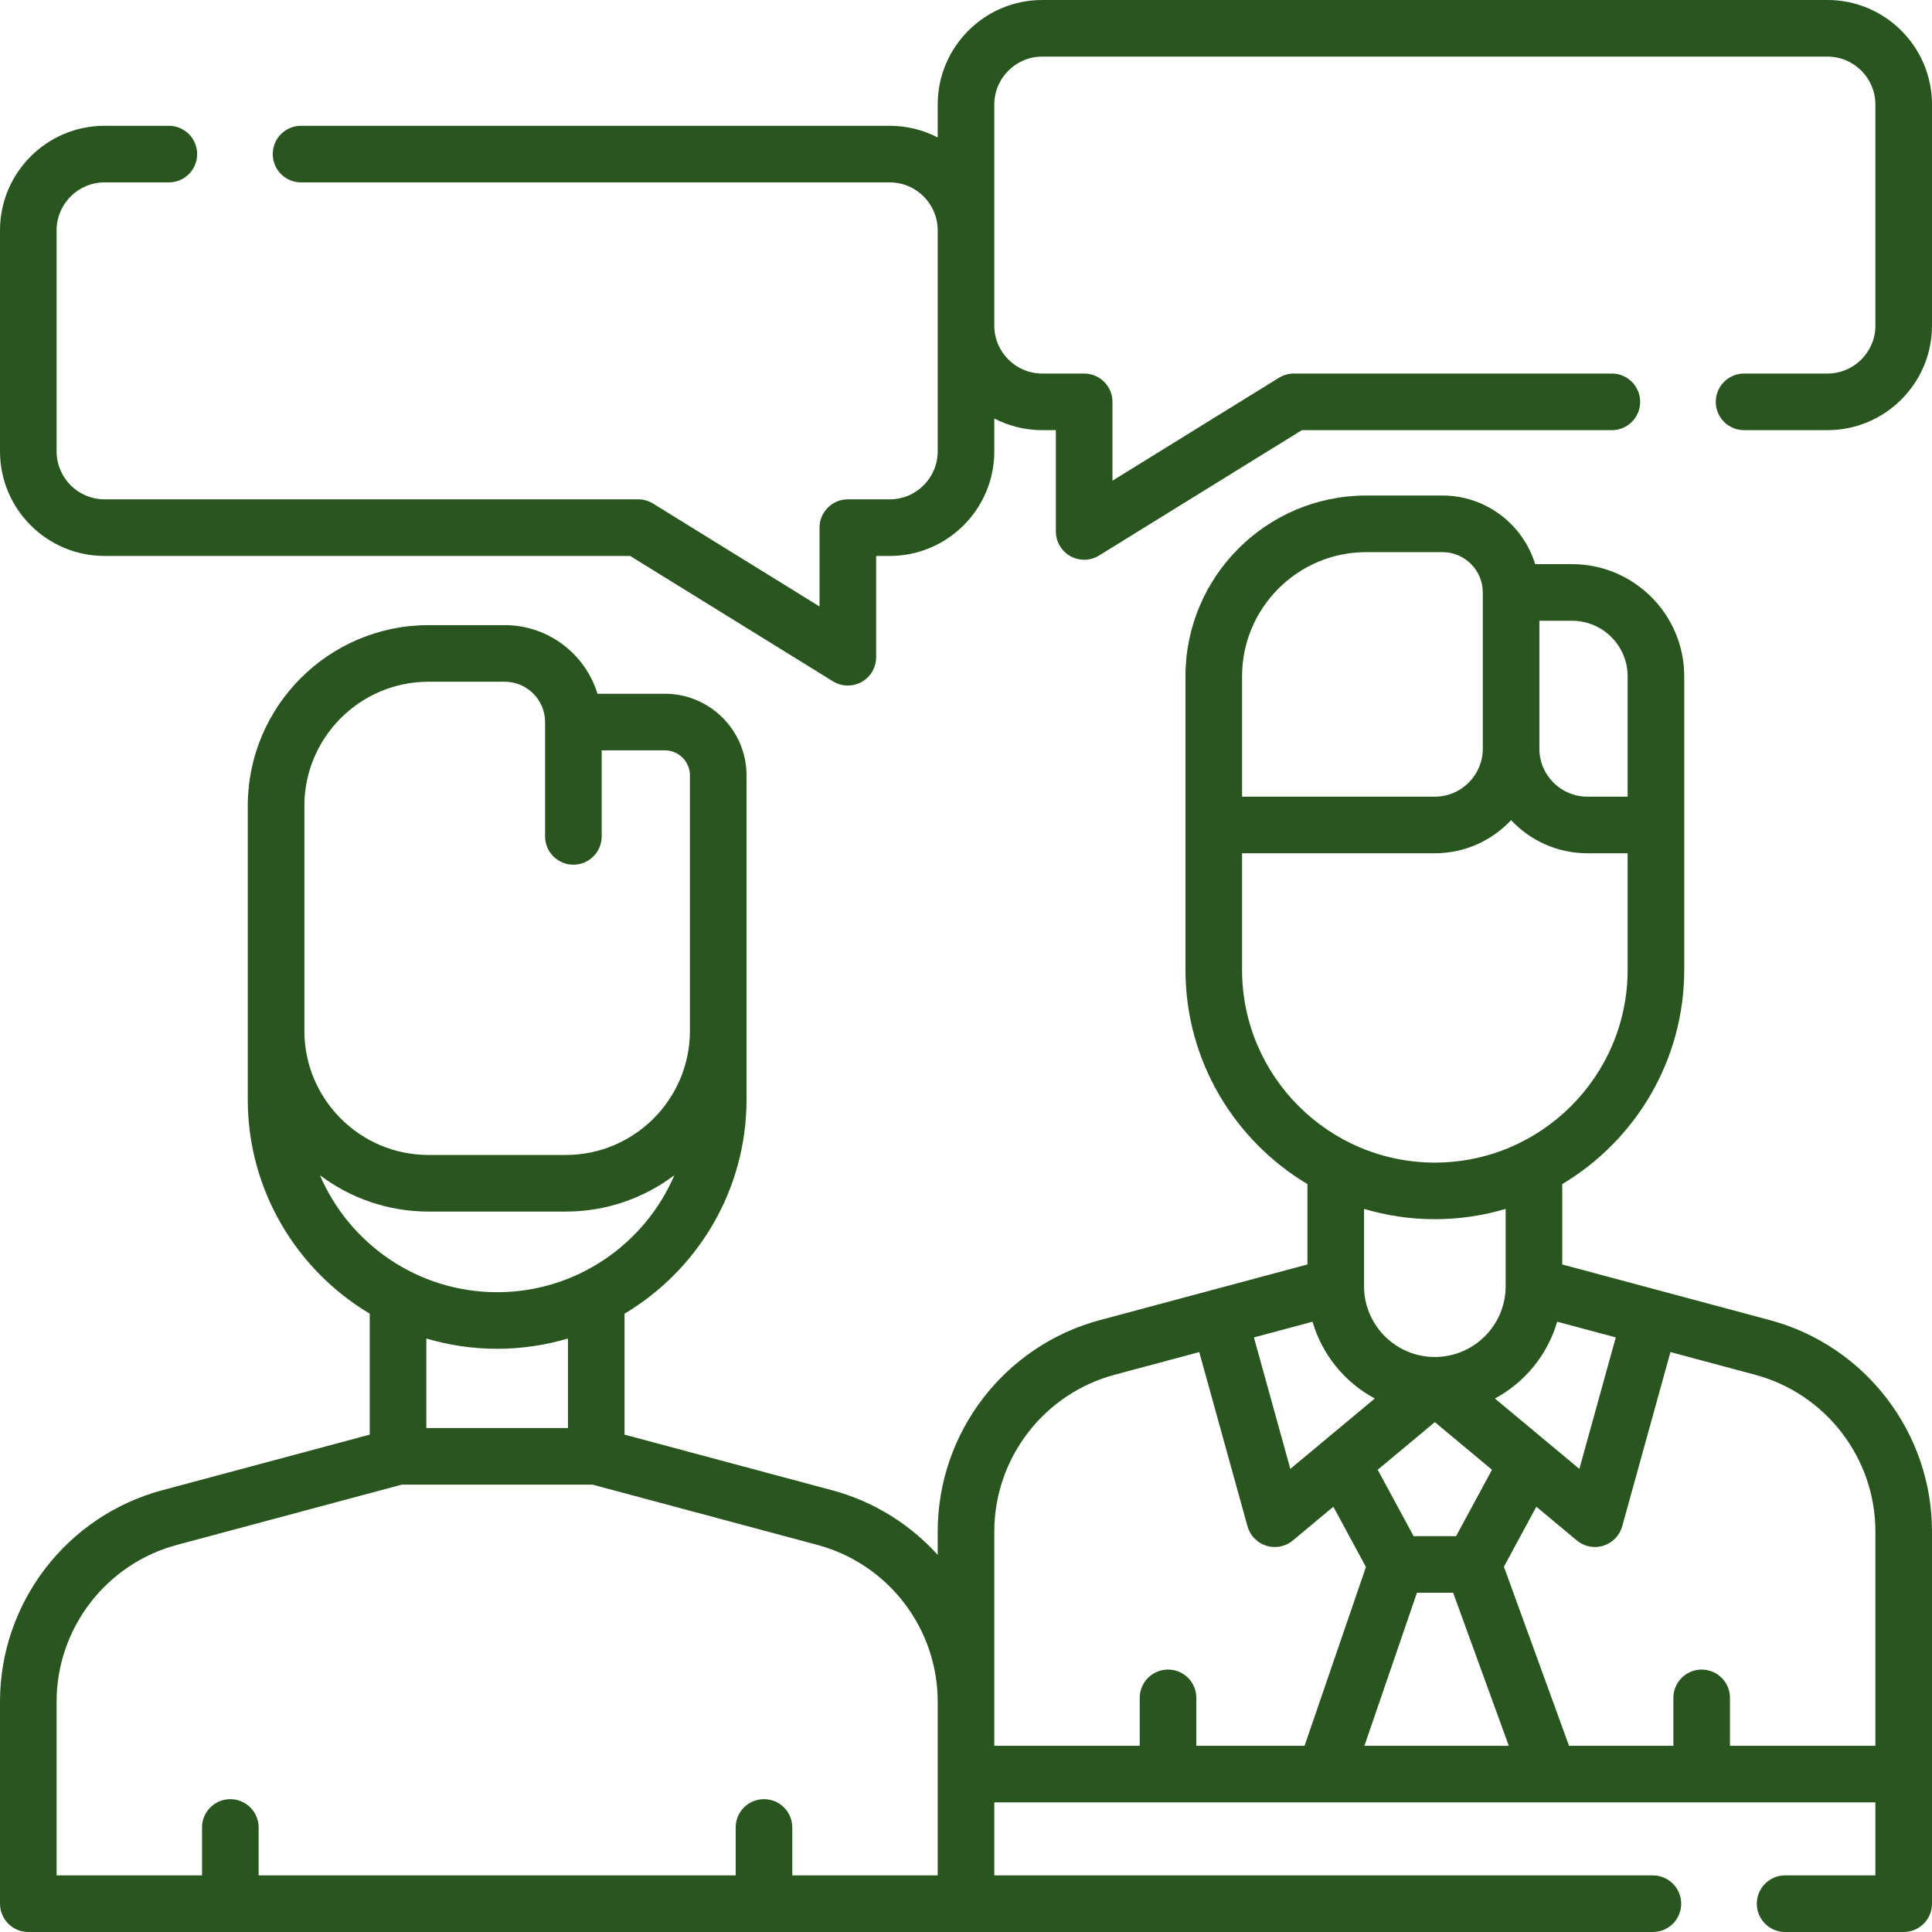
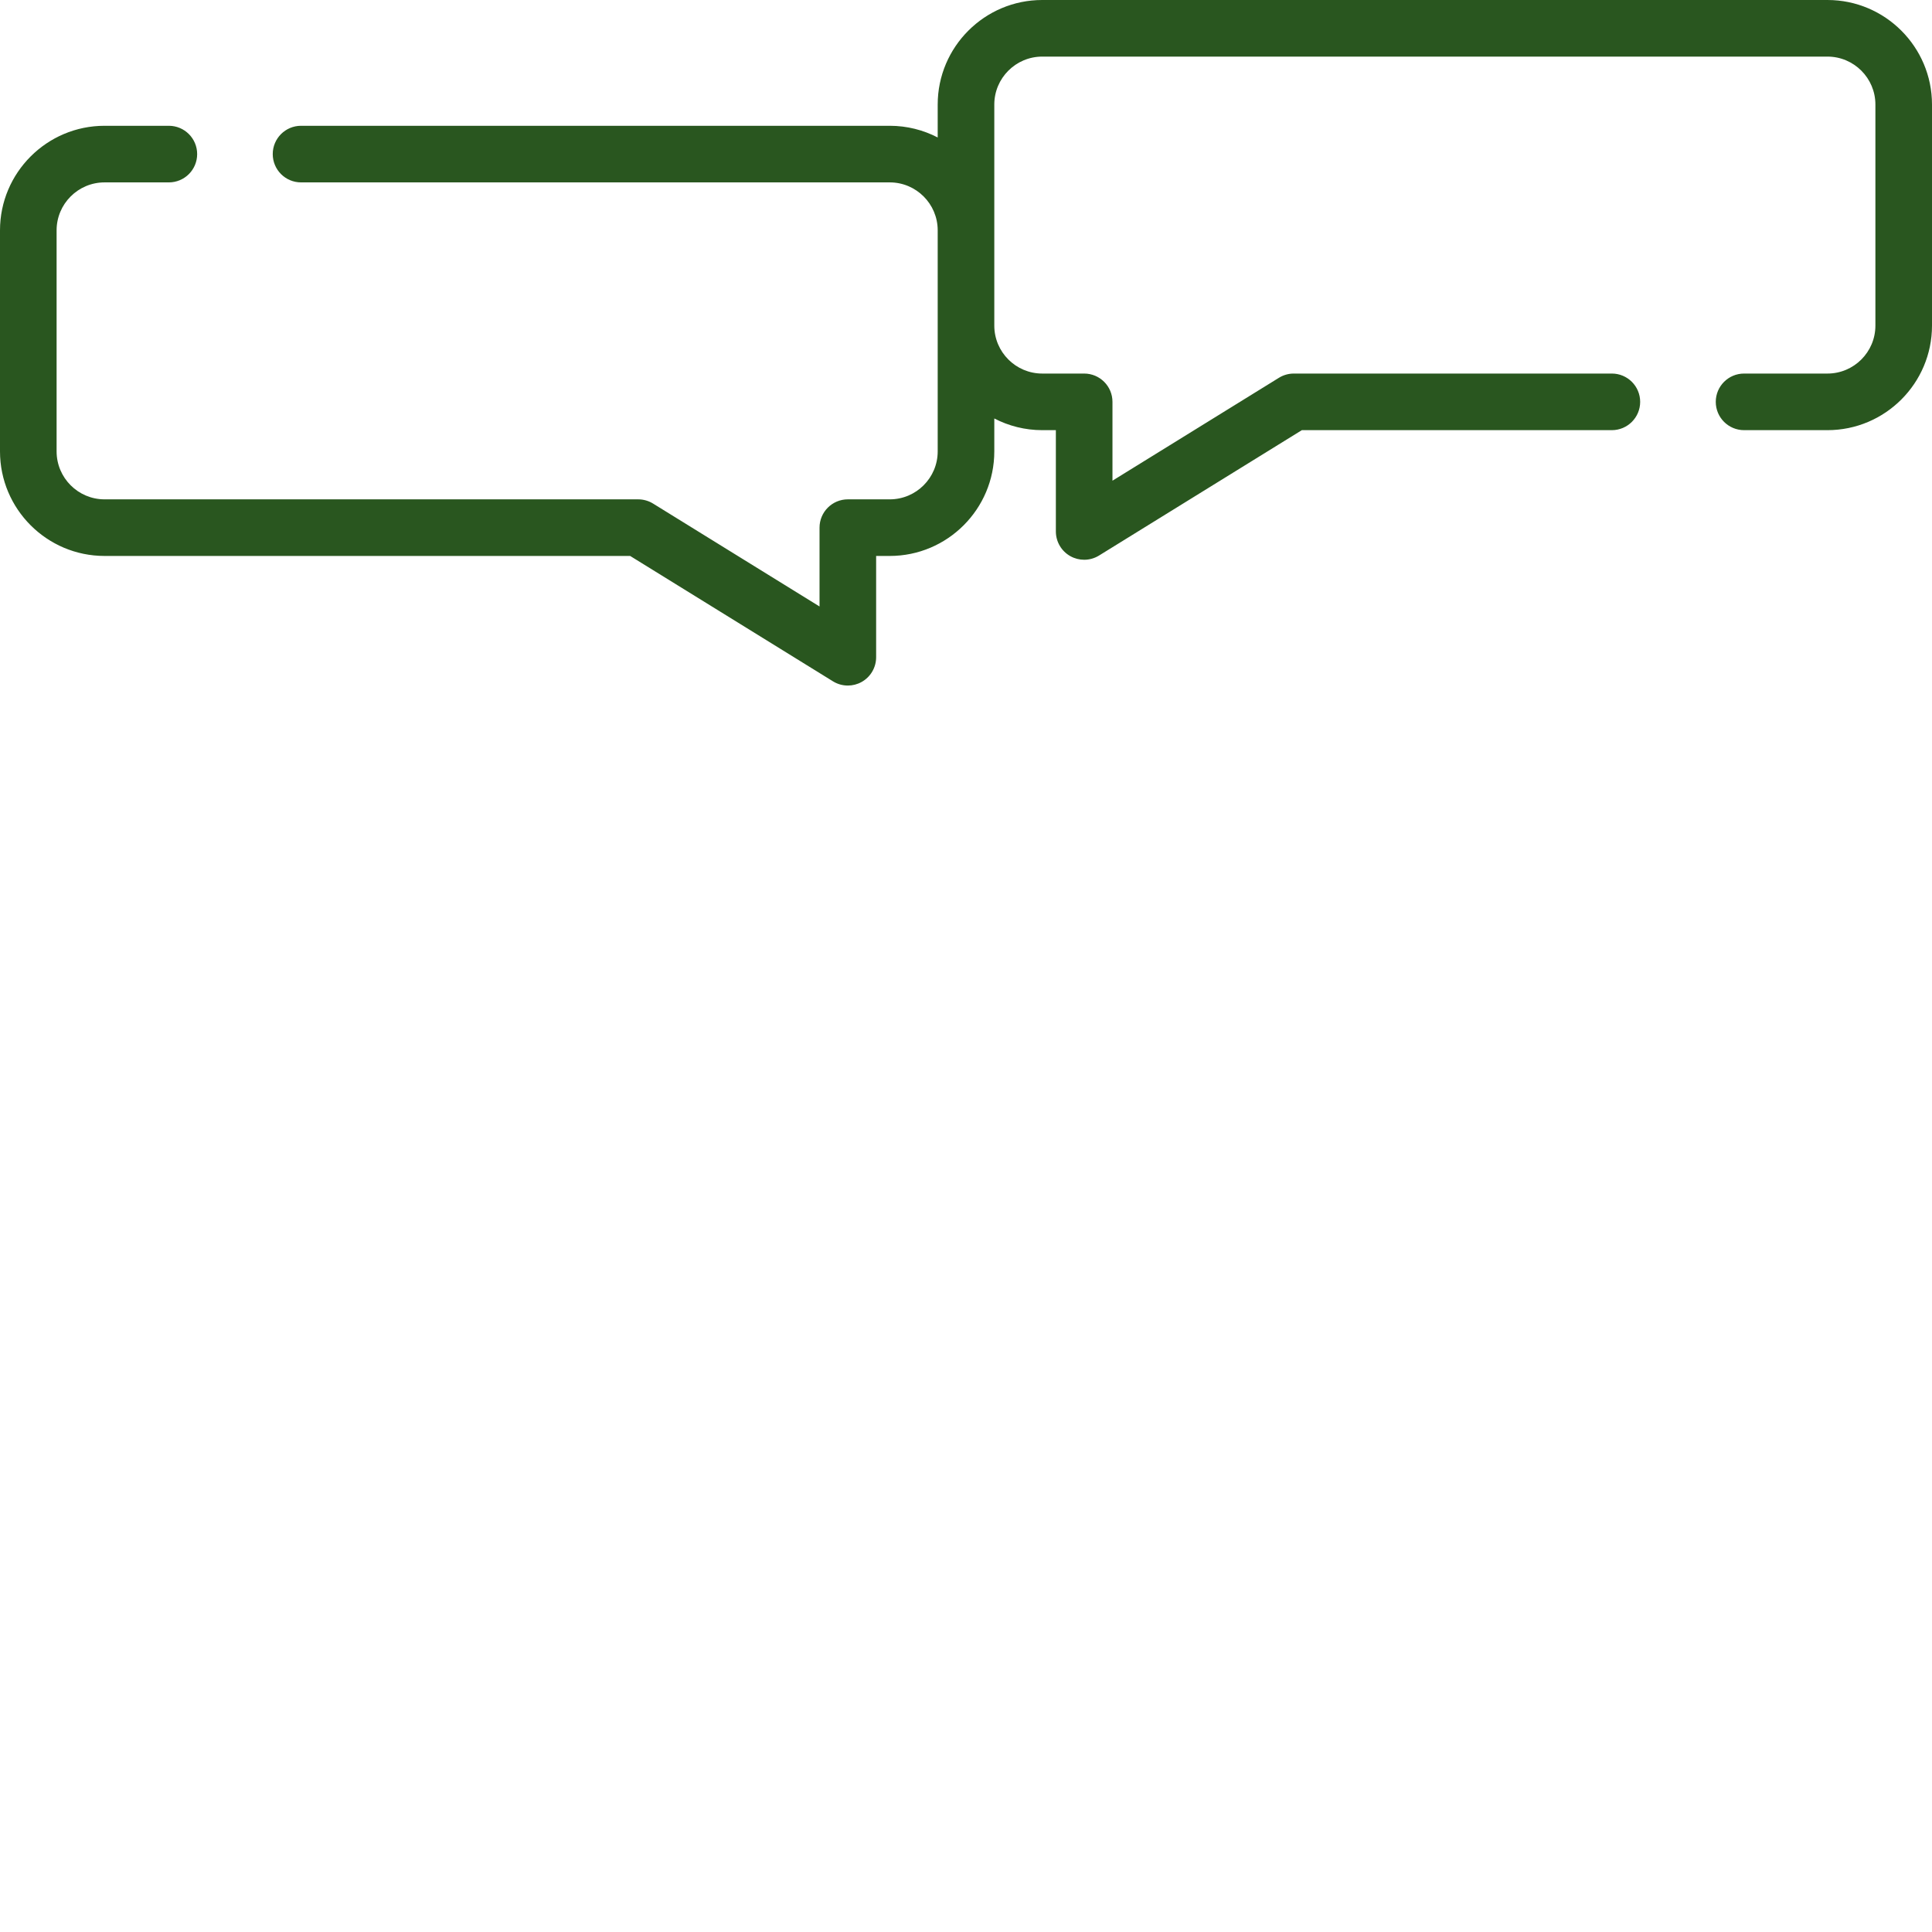
<svg xmlns="http://www.w3.org/2000/svg" width="100%" height="100%" viewBox="0 0 512 512" xml:space="preserve" style="fill-rule:evenodd;clip-rule:evenodd;stroke-linejoin:round;stroke-miterlimit:2;">
  <g>
    <g>
-       <path d="M469.01,349.84L414.014,335.099L414.014,313.794C433.353,302.251 446.339,281.122 446.339,257.01L446.339,179.227C446.339,162.837 433.005,149.503 416.615,149.503L406.833,149.503C403.616,138.989 393.823,131.32 382.27,131.32L362.066,131.32C335.65,131.32 314.16,152.811 314.16,179.226L314.16,257.009C314.16,281.121 327.146,302.25 346.485,313.793L346.485,335.098L291.49,349.84C266.178,356.625 248.5,379.665 248.5,405.87L248.5,412.066C241.19,403.975 231.58,397.898 220.51,394.931L165.514,380.19L165.514,348.14C184.853,336.597 197.839,315.468 197.839,291.356L197.839,205.492C197.839,193.558 188.131,183.85 176.197,183.85L158.336,183.85C155.12,173.335 145.324,165.667 133.77,165.667L113.566,165.667C87.15,165.667 65.66,187.158 65.66,213.574L65.66,291.356C65.66,315.468 78.646,336.597 97.985,348.14L97.985,380.19L42.99,394.931C17.678,401.716 0,424.756 0,450.961L0,504.5C0,508.642 3.358,512 7.5,512L438.036,512C442.178,512 445.536,508.642 445.536,504.5C445.536,500.358 442.178,497 438.036,497L263.5,497L263.5,477.654L497,477.654L497,497L473.071,497C468.929,497 465.571,500.358 465.571,504.5C465.571,508.642 468.929,512 473.071,512L504.5,512C508.642,512 512,508.642 512,504.5L512,405.871C512,379.666 494.322,356.625 469.01,349.84ZM364.332,370.62L350.785,381.909C350.773,381.919 350.761,381.929 350.748,381.94L341.949,389.272L332.301,354.431L347.831,350.268C350.386,359.052 356.415,366.369 364.332,370.62ZM375.504,422.096L385.099,422.096L399.848,462.655L361.582,462.655L375.504,422.096ZM385.88,407.096L374.62,407.096L365.107,389.501L380.251,376.881L395.395,389.501L385.88,407.096ZM409.751,381.94C409.739,381.93 409.727,381.92 409.714,381.909L396.167,370.62C404.084,366.369 410.112,359.052 412.668,350.268L428.198,354.431L418.55,389.272L409.751,381.94ZM431.339,179.228L431.339,211.124L420.656,211.124C413.651,211.124 407.952,205.425 407.952,198.421L407.952,164.504L416.615,164.504C424.734,164.504 431.339,171.109 431.339,179.228ZM329.161,179.228C329.161,161.083 343.923,146.322 362.067,146.322L382.271,146.322C388.162,146.322 392.954,151.114 392.954,157.005L392.954,198.422C392.954,205.426 387.255,211.125 380.251,211.125L329.162,211.125L329.162,179.228L329.161,179.228ZM329.161,257.01L329.161,226.124L380.25,226.124C388.212,226.124 395.395,222.743 400.453,217.347C405.511,222.743 412.694,226.124 420.657,226.124L431.34,226.124L431.34,257.01C431.34,285.181 408.422,308.099 380.251,308.099C352.08,308.099 329.161,285.181 329.161,257.01ZM380.25,323.1C386.768,323.1 393.062,322.137 399.014,320.371L399.014,340.854C399.014,351.201 390.597,359.618 380.25,359.618C369.903,359.618 361.486,351.201 361.486,340.854L361.486,320.37C367.438,322.136 373.732,323.1 380.25,323.1ZM80.661,213.573C80.661,195.428 95.423,180.666 113.567,180.666L133.771,180.666C139.662,180.666 144.454,185.458 144.454,191.349L144.454,221.654C144.454,225.796 147.812,229.154 151.954,229.154C156.096,229.154 159.454,225.796 159.454,221.654L159.454,198.85L176.198,198.85C179.861,198.85 182.84,201.829 182.84,205.492L182.84,273.173C182.84,291.318 168.078,306.079 149.934,306.079L113.568,306.079C95.423,306.079 80.662,291.317 80.662,273.173L80.662,213.573L80.661,213.573ZM84.779,311.437C92.799,317.486 102.771,321.079 113.567,321.079L149.933,321.079C160.73,321.079 170.701,317.486 178.721,311.437C170.904,329.653 152.795,342.446 131.75,342.446C110.705,342.446 92.596,329.652 84.779,311.437ZM131.75,357.445C138.268,357.445 144.562,356.482 150.514,354.716L150.514,378.444L112.986,378.444L112.986,354.716C118.938,356.482 125.232,357.445 131.75,357.445ZM15,450.961C15,431.532 28.107,414.45 46.874,409.419L106.474,393.444L157.027,393.444L216.627,409.419C235.394,414.45 248.501,431.532 248.501,450.961L248.501,497L209.962,497L209.962,484.297C209.962,480.155 206.604,476.797 202.462,476.797C198.32,476.797 194.962,480.155 194.962,484.297L194.962,497L68.539,497L68.539,484.297C68.539,480.155 65.181,476.797 61.039,476.797C56.897,476.797 53.539,480.155 53.539,484.297L53.539,497L15,497L15,450.961ZM263.5,405.871C263.5,386.442 276.607,369.36 295.374,364.329L317.813,358.315L330.596,404.476C331.276,406.931 333.155,408.873 335.587,409.633C336.321,409.862 337.075,409.974 337.824,409.974C339.555,409.974 341.26,409.374 342.626,408.236L353.352,399.297L361.988,415.271L345.723,462.655L317.04,462.655L317.04,449.952C317.04,445.81 313.682,442.452 309.54,442.452C305.398,442.452 302.04,445.81 302.04,449.952L302.04,462.655L263.5,462.655L263.5,405.871ZM497,462.654L458.461,462.654L458.461,449.951C458.461,445.809 455.103,442.451 450.961,442.451C446.819,442.451 443.461,445.809 443.461,449.951L443.461,462.654L415.807,462.654L398.551,415.199L407.149,399.296L417.875,408.235C419.241,409.373 420.945,409.973 422.677,409.973C423.426,409.973 424.18,409.861 424.914,409.632C427.346,408.872 429.225,406.93 429.905,404.475L442.688,358.314L465.127,364.328C483.893,369.359 497,386.442 497,405.871L497,462.654Z" style="fill:rgb(41,86,31);fill-rule:nonzero;" />
      <path d="M484.297,0L276.203,0C260.928,0 248.5,12.428 248.5,27.703L248.5,36.432C244.692,34.458 240.374,33.335 235.797,33.335L79.779,33.335C75.637,33.335 72.279,36.693 72.279,40.835C72.279,44.977 75.637,48.335 79.779,48.335L235.797,48.335C242.801,48.335 248.5,54.034 248.5,61.038L248.5,119.627C248.5,126.632 242.801,132.331 235.797,132.331L224.685,132.331C220.543,132.331 217.185,135.689 217.185,139.831L217.185,160.723L173.07,133.452C171.885,132.72 170.519,132.331 169.126,132.331L27.703,132.331C20.699,132.331 15,126.632 15,119.627L15,61.039C15,54.035 20.699,48.336 27.703,48.336L44.75,48.336C48.892,48.336 52.25,44.978 52.25,40.836C52.25,36.694 48.892,33.336 44.75,33.336L27.703,33.336C12.428,33.335 0,45.763 0,61.039L0,119.628C0,134.904 12.428,147.332 27.703,147.332L166.995,147.332L220.741,180.557C221.948,181.303 223.315,181.678 224.685,181.678C225.942,181.678 227.2,181.363 228.337,180.729C230.712,179.405 232.185,176.898 232.185,174.178L232.185,147.333L235.797,147.333C251.072,147.333 263.5,134.905 263.5,119.629L263.5,110.9C267.308,112.874 271.626,113.997 276.203,113.997L279.815,113.997L279.815,140.842C279.815,143.562 281.288,146.069 283.663,147.393C284.8,148.027 286.058,148.342 287.315,148.342C288.684,148.342 290.052,147.967 291.259,147.221L345.005,113.996L427.161,113.996C431.303,113.996 434.661,110.638 434.661,106.496C434.661,102.354 431.303,98.996 427.161,98.996L342.874,98.996C341.481,98.996 340.115,99.384 338.93,100.117L294.815,127.388L294.815,106.496C294.815,102.354 291.457,98.996 287.315,98.996L276.203,98.996C269.199,98.996 263.5,93.297 263.5,86.292L263.5,27.703C263.5,20.699 269.199,15 276.203,15L484.297,15C491.301,15 497,20.699 497,27.703L497,86.292C497,93.297 491.301,98.996 484.297,98.996L462.196,98.996C458.054,98.996 454.696,102.354 454.696,106.496C454.696,110.638 458.054,113.996 462.196,113.996L484.297,113.996C499.572,113.996 512,101.568 512,86.292L512,27.703C512,12.428 499.572,-0 484.297,-0Z" style="fill:rgb(41,86,31);fill-rule:nonzero;" />
    </g>
  </g>
</svg>